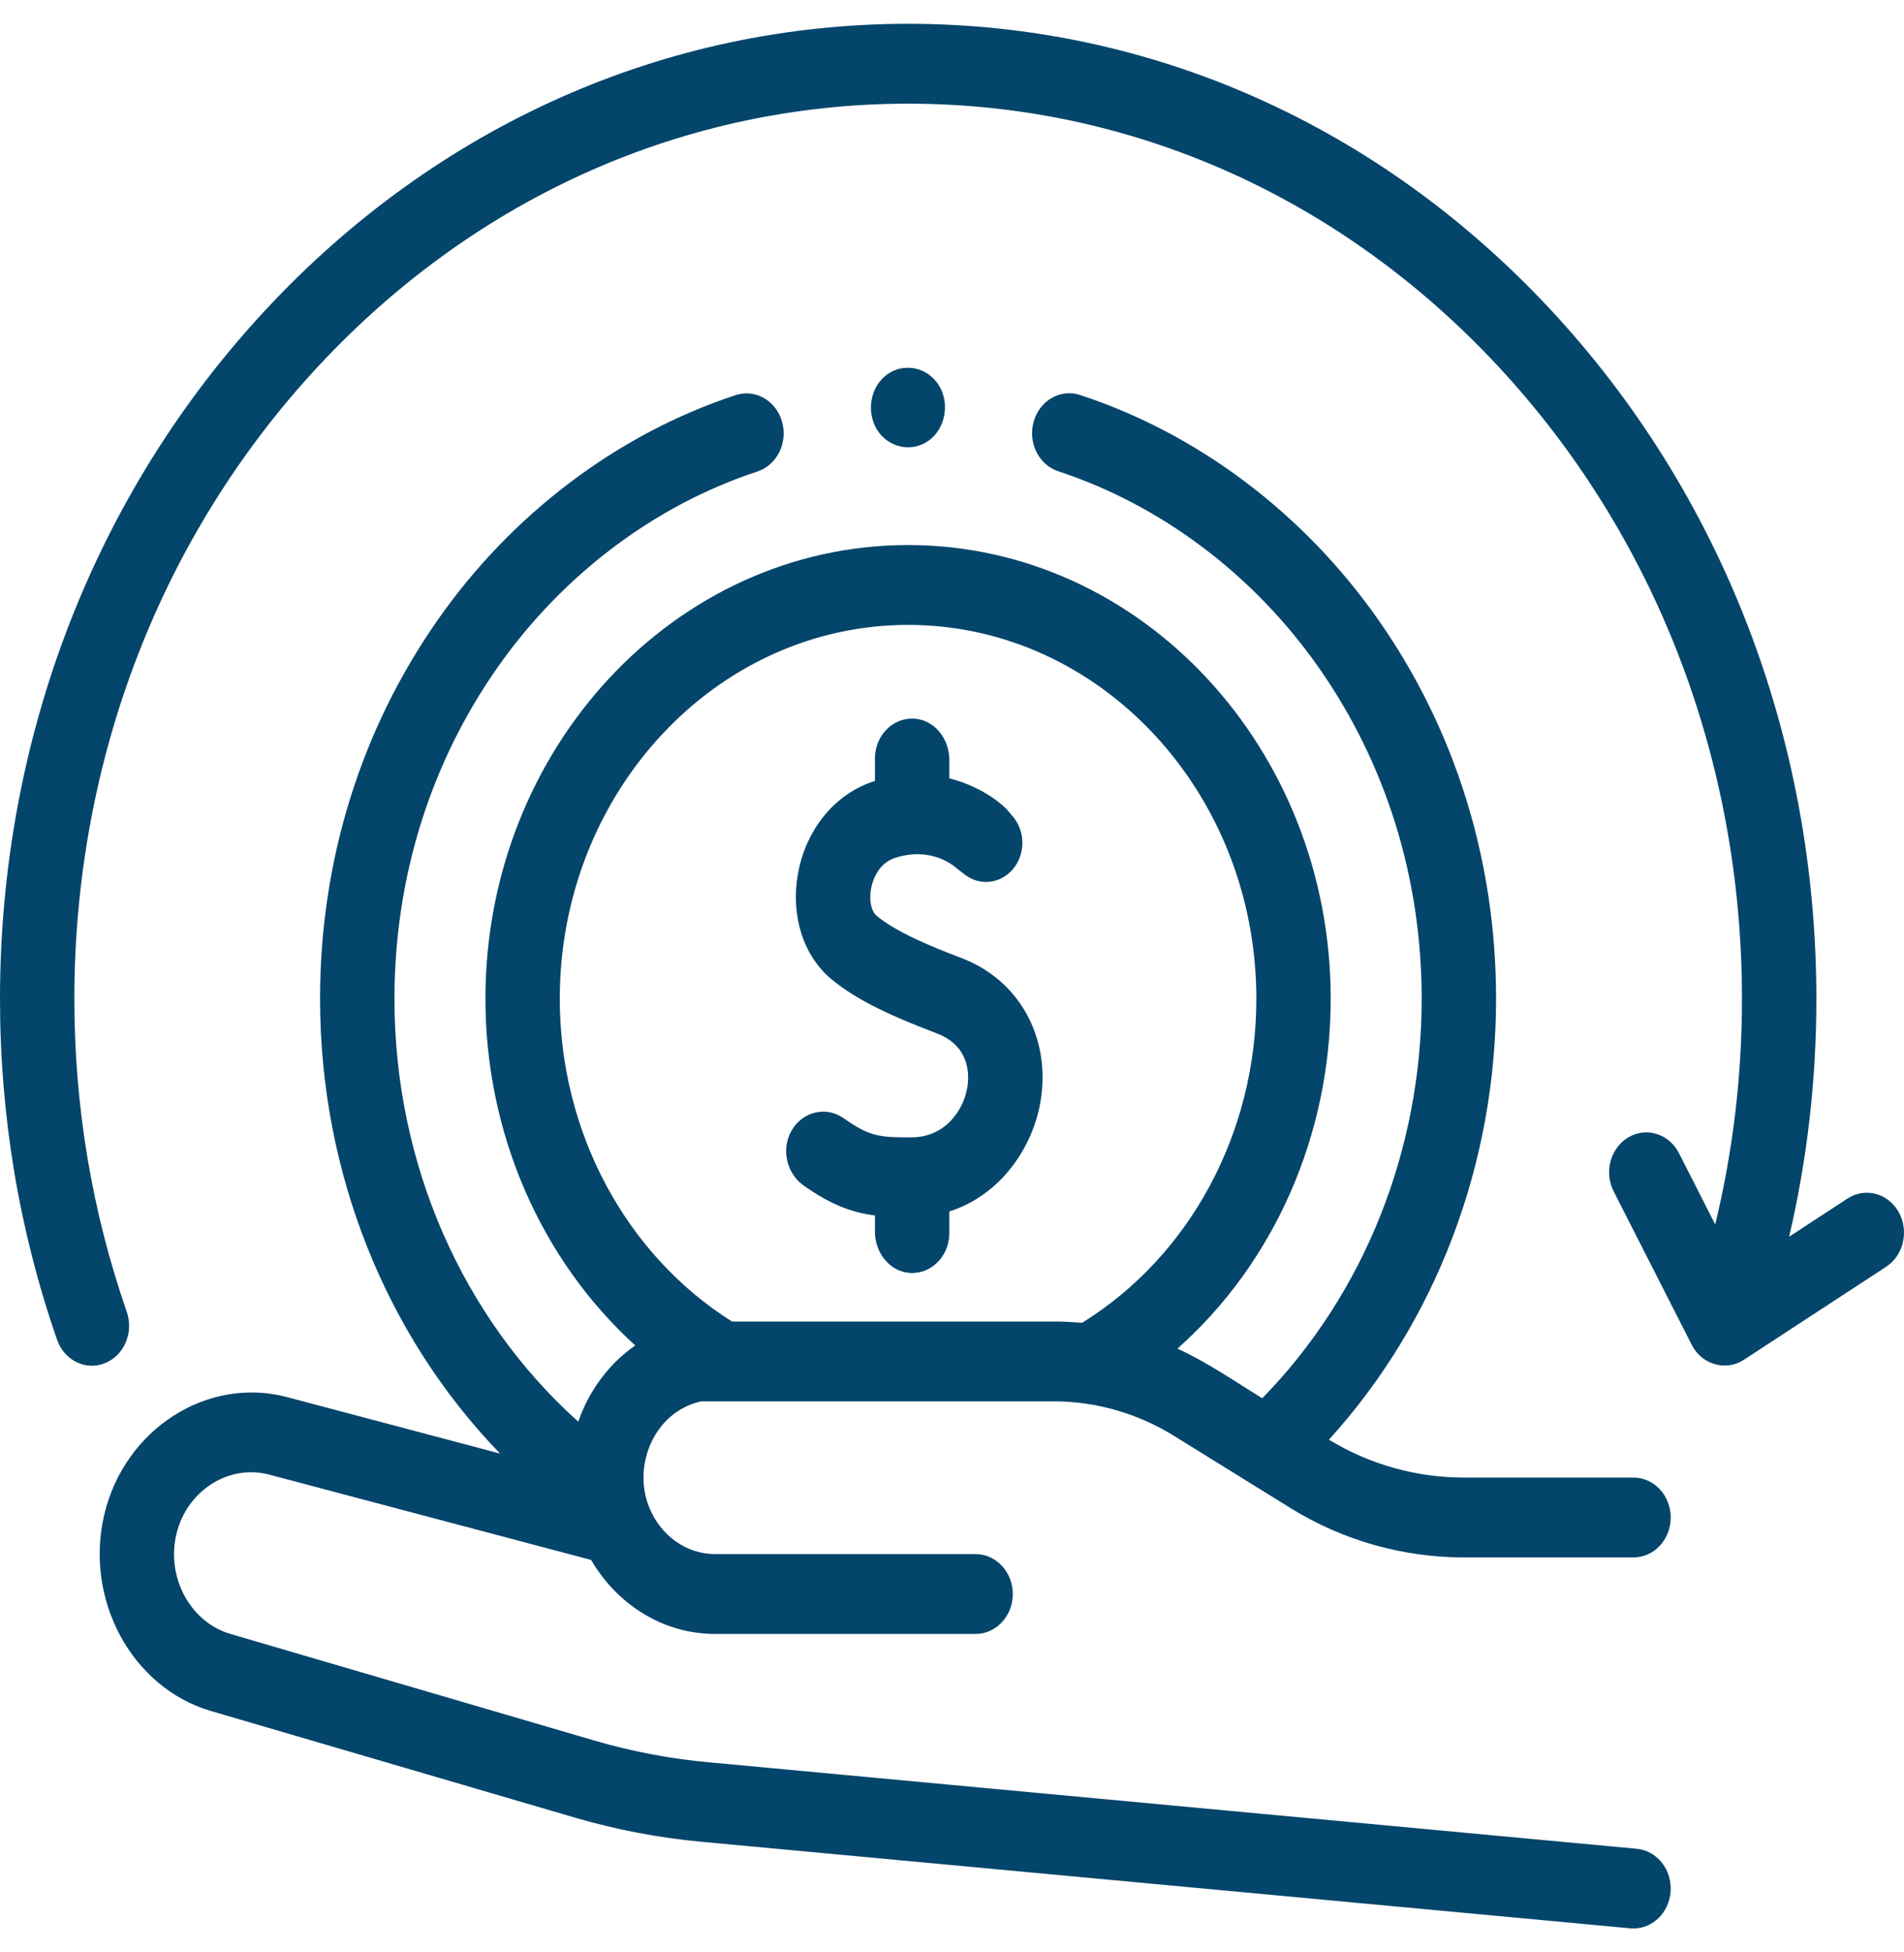
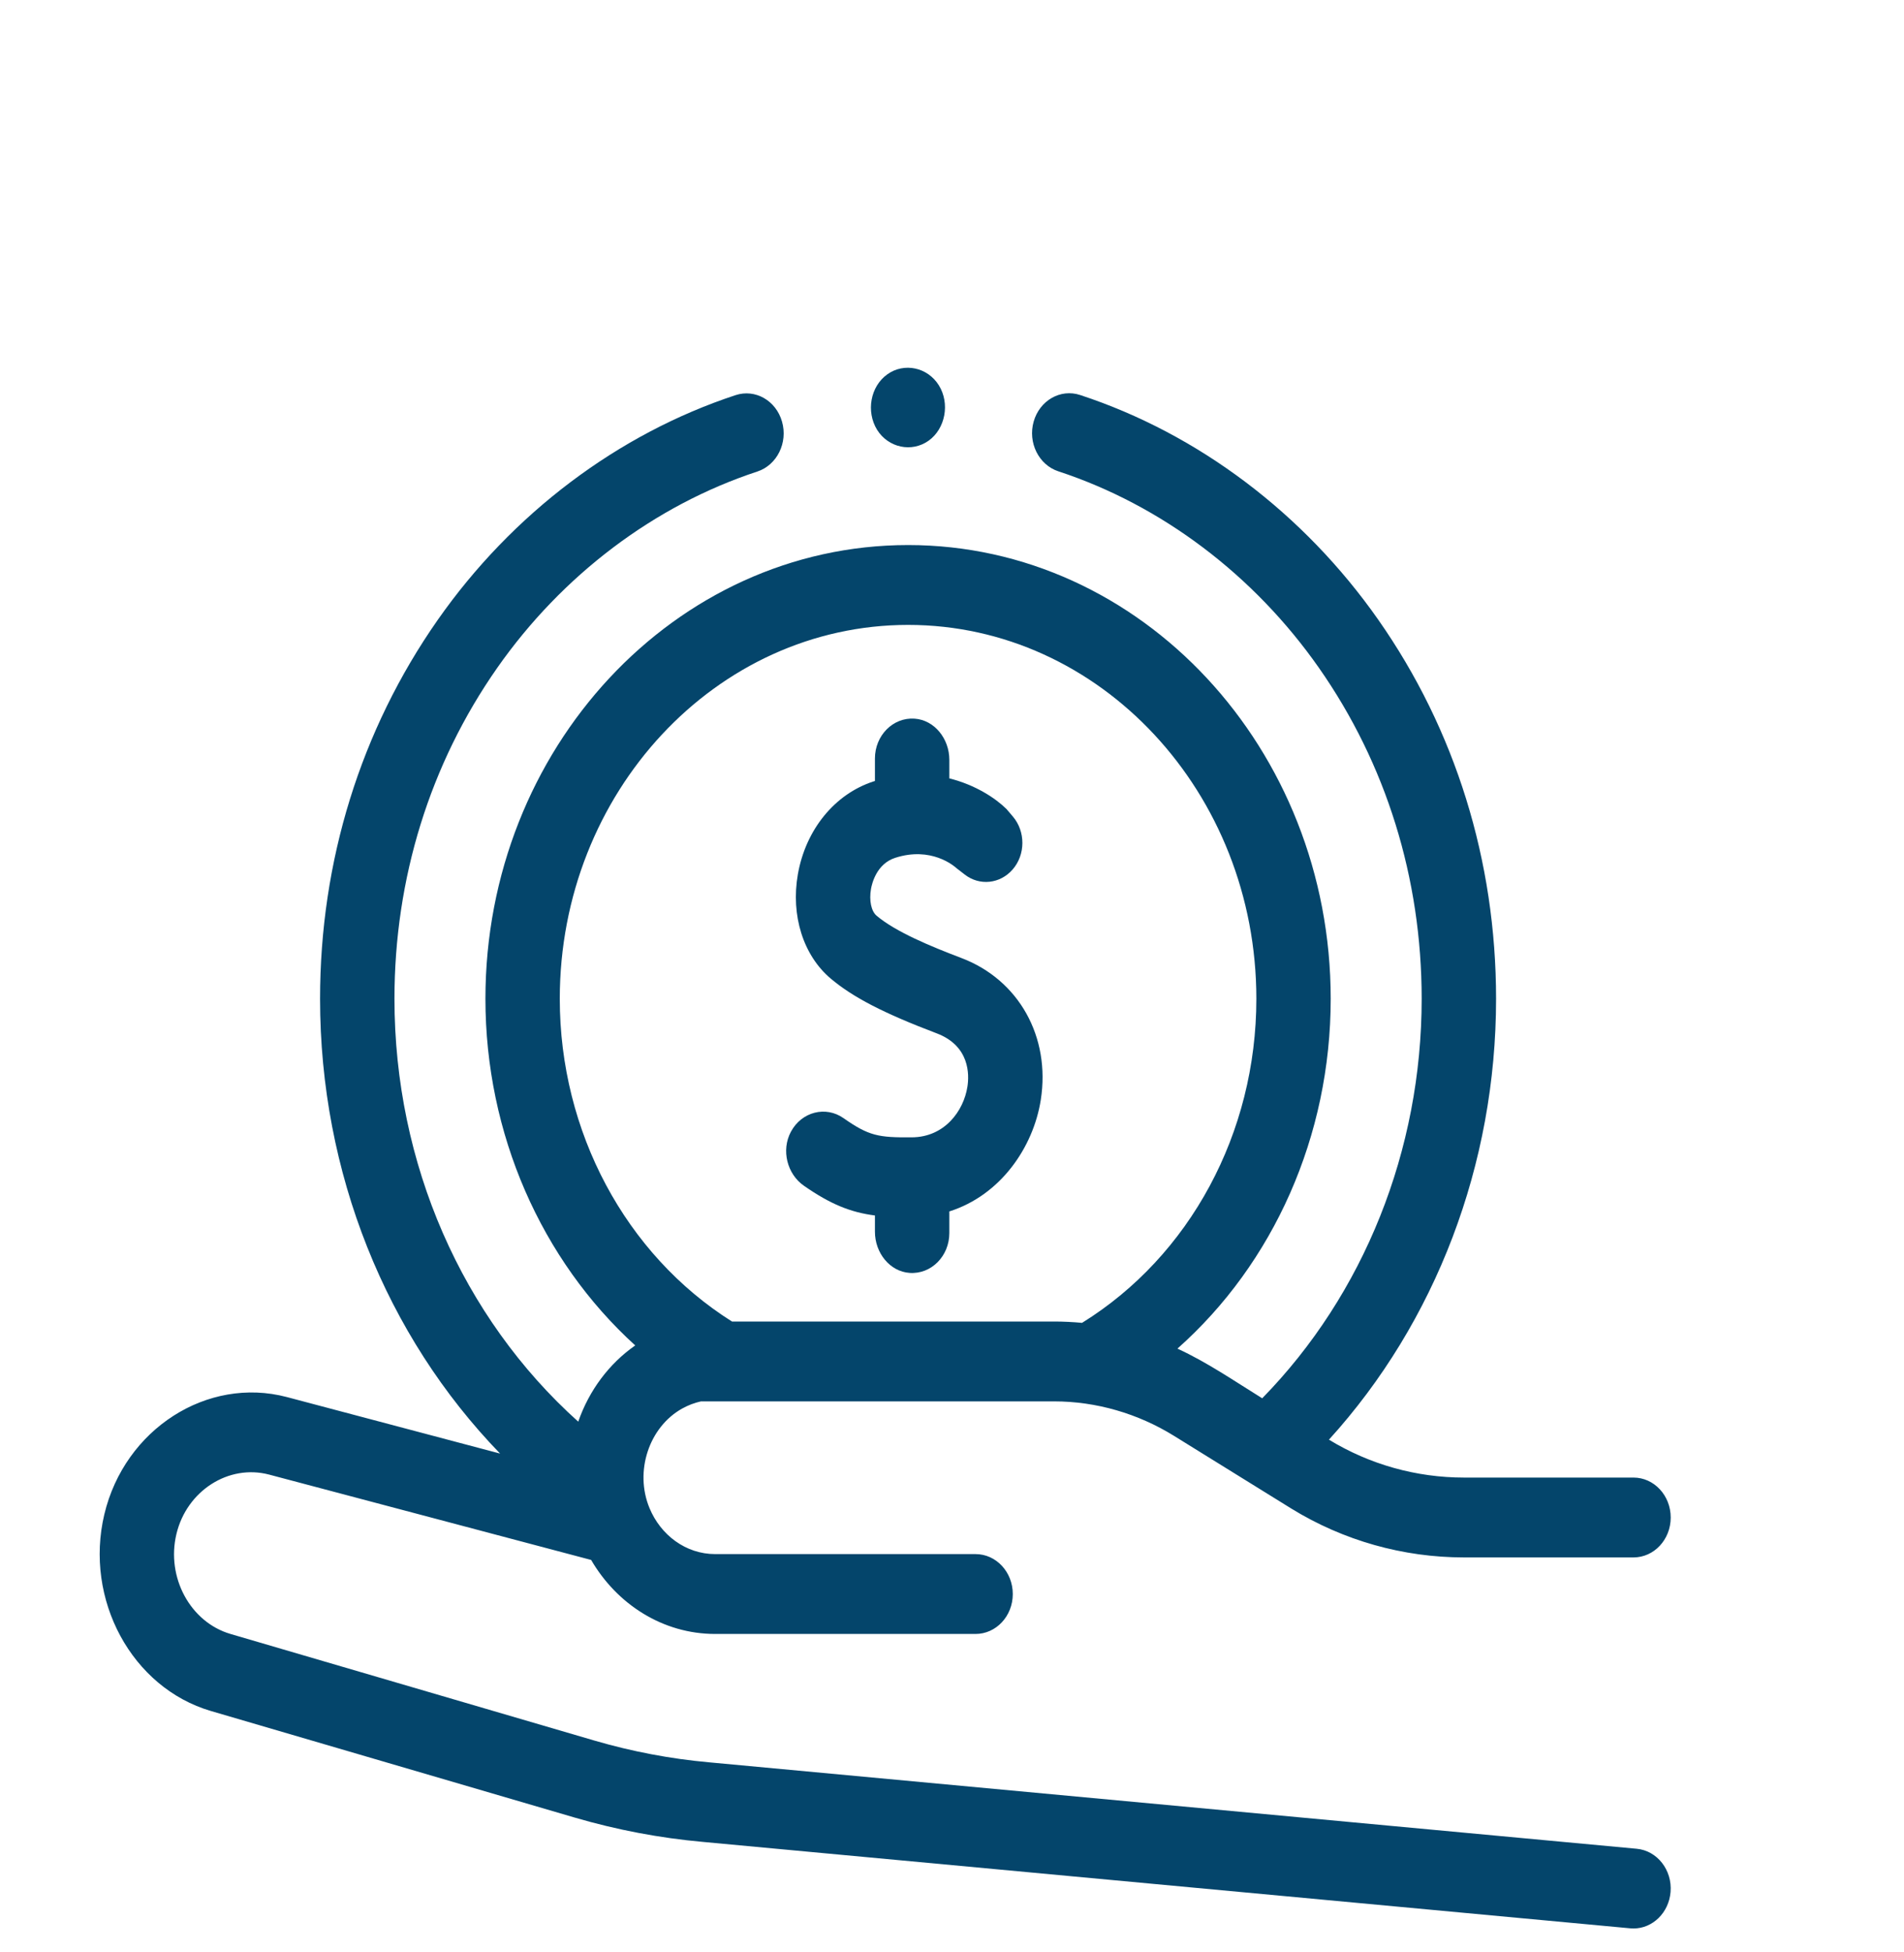
<svg xmlns="http://www.w3.org/2000/svg" width="40" height="41" viewBox="0 0 40 41" fill="none">
  <path d="M16.888 24.9C17.452 25.293 17.876 25.46 18.381 25.525V25.866C18.381 26.312 18.695 26.703 19.11 26.731C19.566 26.763 19.944 26.376 19.944 25.895V25.44C21.02 25.1 21.709 24.092 21.865 23.098C22.073 21.773 21.403 20.576 20.199 20.119C19.544 19.87 18.82 19.57 18.417 19.231C18.303 19.136 18.256 18.91 18.298 18.669C18.319 18.547 18.419 18.14 18.805 18.015C19.562 17.77 20.042 18.184 20.095 18.232L20.267 18.365C20.579 18.608 21.01 18.562 21.273 18.26C21.546 17.947 21.547 17.461 21.277 17.145L21.144 16.989C20.914 16.762 20.493 16.483 19.944 16.346V15.957C19.944 15.511 19.63 15.12 19.214 15.092C18.759 15.06 18.381 15.447 18.381 15.928V16.401C18.372 16.404 18.363 16.406 18.354 16.409C17.537 16.673 16.927 17.421 16.762 18.359C16.61 19.224 16.875 20.064 17.453 20.551C17.921 20.945 18.566 21.278 19.678 21.7C20.378 21.965 20.363 22.572 20.324 22.82C20.245 23.329 19.845 23.88 19.157 23.884C18.455 23.89 18.254 23.855 17.721 23.481C17.348 23.219 16.842 23.345 16.616 23.766C16.407 24.155 16.537 24.656 16.888 24.9Z" fill="#04456B" />
  <path d="M14.332 29.579C14.457 29.51 14.589 29.459 14.726 29.429L22.147 29.429C23.027 29.429 23.905 29.682 24.667 30.155L27.111 31.669L27.13 31.681C28.222 32.352 29.476 32.706 30.757 32.706H34.317C34.749 32.706 35.099 32.331 35.099 31.868C35.099 31.405 34.749 31.029 34.317 31.029H30.757C29.754 31.029 28.773 30.754 27.919 30.233C30.162 27.765 31.43 24.452 31.43 20.975C31.43 18.078 30.575 15.326 28.957 13.017C27.393 10.784 25.168 9.107 22.691 8.295C22.279 8.159 21.842 8.409 21.716 8.852C21.59 9.294 21.822 9.763 22.235 9.898C24.398 10.608 26.342 12.073 27.708 14.024C29.121 16.041 29.867 18.445 29.867 20.975C29.867 24.156 28.653 27.181 26.517 29.364C25.934 29.003 25.356 28.605 24.736 28.321C26.755 26.531 27.956 23.854 27.956 20.975C27.956 15.721 23.974 11.446 19.078 11.446C14.181 11.446 10.198 15.721 10.198 20.975C10.198 23.81 11.372 26.462 13.345 28.254C12.798 28.635 12.377 29.196 12.148 29.855C9.71 27.666 8.287 24.437 8.287 20.975C8.287 18.447 9.033 16.044 10.444 14.028C11.809 12.078 13.75 10.612 15.911 9.902C16.324 9.766 16.556 9.297 16.429 8.854C16.303 8.411 15.866 8.162 15.453 8.298C12.979 9.112 10.756 10.789 9.194 13.021C7.578 15.33 6.724 18.08 6.724 20.975C6.724 24.625 8.107 28.049 10.506 30.525L6.026 29.338C4.354 28.898 2.618 30.011 2.192 31.801C1.766 33.591 2.77 35.444 4.431 35.931L12.077 38.17C12.956 38.427 13.862 38.599 14.766 38.68L34.25 40.495C34.273 40.496 34.296 40.498 34.318 40.498C34.719 40.498 35.06 40.168 35.096 39.731C35.133 39.27 34.815 38.864 34.385 38.824L14.899 37.009C14.086 36.936 13.275 36.782 12.488 36.552L4.842 34.313C3.999 34.066 3.489 33.125 3.706 32.216C3.922 31.306 4.803 30.743 5.652 30.966L12.419 32.759C12.962 33.691 13.927 34.313 15.024 34.313H20.495C20.927 34.313 21.277 33.938 21.277 33.475C21.277 33.012 20.927 32.636 20.495 32.636H15.024C14.409 32.636 13.88 32.238 13.645 31.67C13.325 30.899 13.635 29.967 14.332 29.579ZM11.76 20.975C11.76 16.645 15.043 13.123 19.078 13.123C23.112 13.123 26.394 16.645 26.394 20.975C26.394 23.793 24.997 26.377 22.732 27.78C22.538 27.762 22.342 27.752 22.147 27.752H15.378C13.142 26.344 11.76 23.766 11.76 20.975Z" fill="#04456B" />
-   <path d="M1.931 28.68C2.022 28.68 2.114 28.663 2.204 28.627C2.608 28.465 2.814 27.982 2.663 27.548C1.933 25.448 1.562 23.237 1.562 20.978C1.562 15.956 3.385 11.235 6.693 7.684C10.002 4.133 14.4 2.177 19.079 2.177C23.758 2.177 28.157 4.133 31.466 7.684C34.774 11.235 36.596 15.956 36.596 20.978C36.596 22.589 36.407 24.175 36.034 25.714L35.272 24.216C35.065 23.81 34.59 23.66 34.211 23.883C33.833 24.105 33.694 24.614 33.901 25.02L35.542 28.244C35.753 28.657 36.258 28.803 36.634 28.557L39.625 26.602C39.994 26.361 40.11 25.845 39.886 25.449C39.661 25.054 39.181 24.929 38.812 25.17L37.587 25.971C37.967 24.346 38.159 22.674 38.159 20.978C38.159 15.508 36.174 10.366 32.571 6.498C28.967 2.63 24.176 0.5 19.079 0.5C13.983 0.5 9.192 2.63 5.588 6.498C1.985 10.366 0 15.508 0 20.978C0 23.438 0.403 25.846 1.199 28.134C1.316 28.472 1.614 28.68 1.931 28.68Z" fill="#04456B" />
  <path d="M18.425 9.024C18.662 9.404 19.153 9.507 19.508 9.255C19.862 9.003 19.96 8.471 19.724 8.092C19.488 7.712 18.994 7.608 18.641 7.861C18.284 8.116 18.192 8.642 18.425 9.024Z" fill="#04456B" />
</svg>